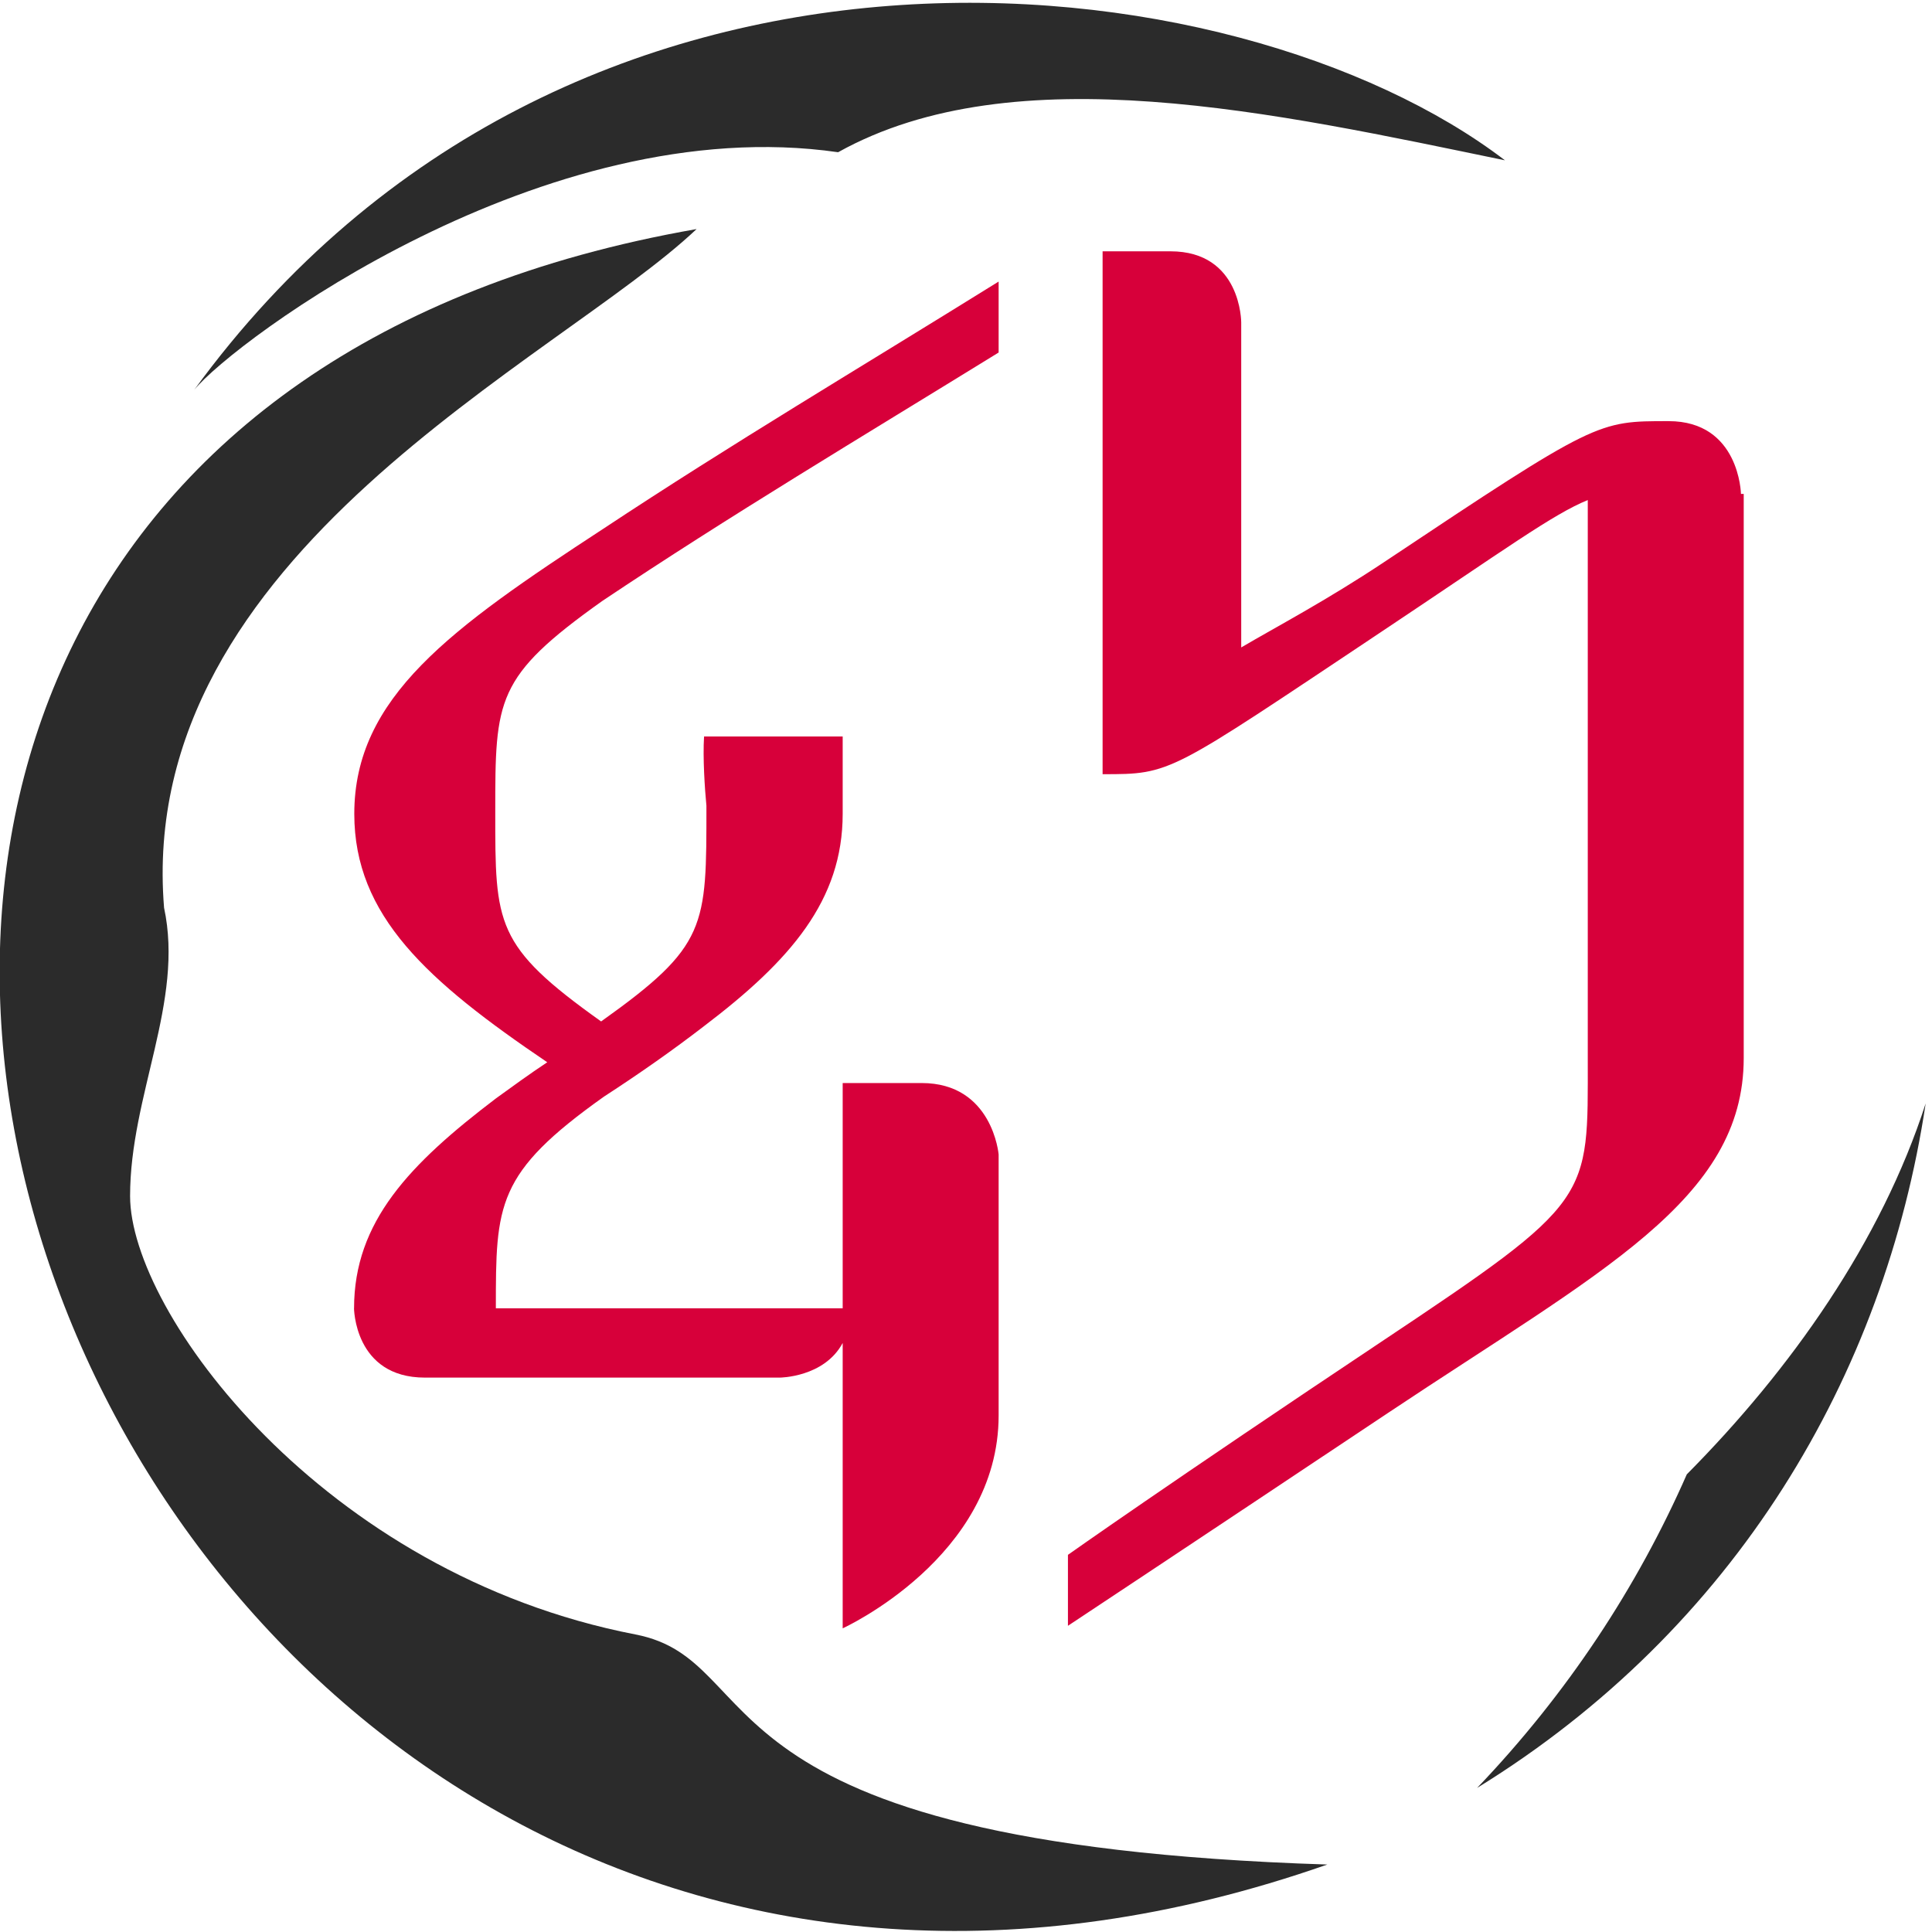
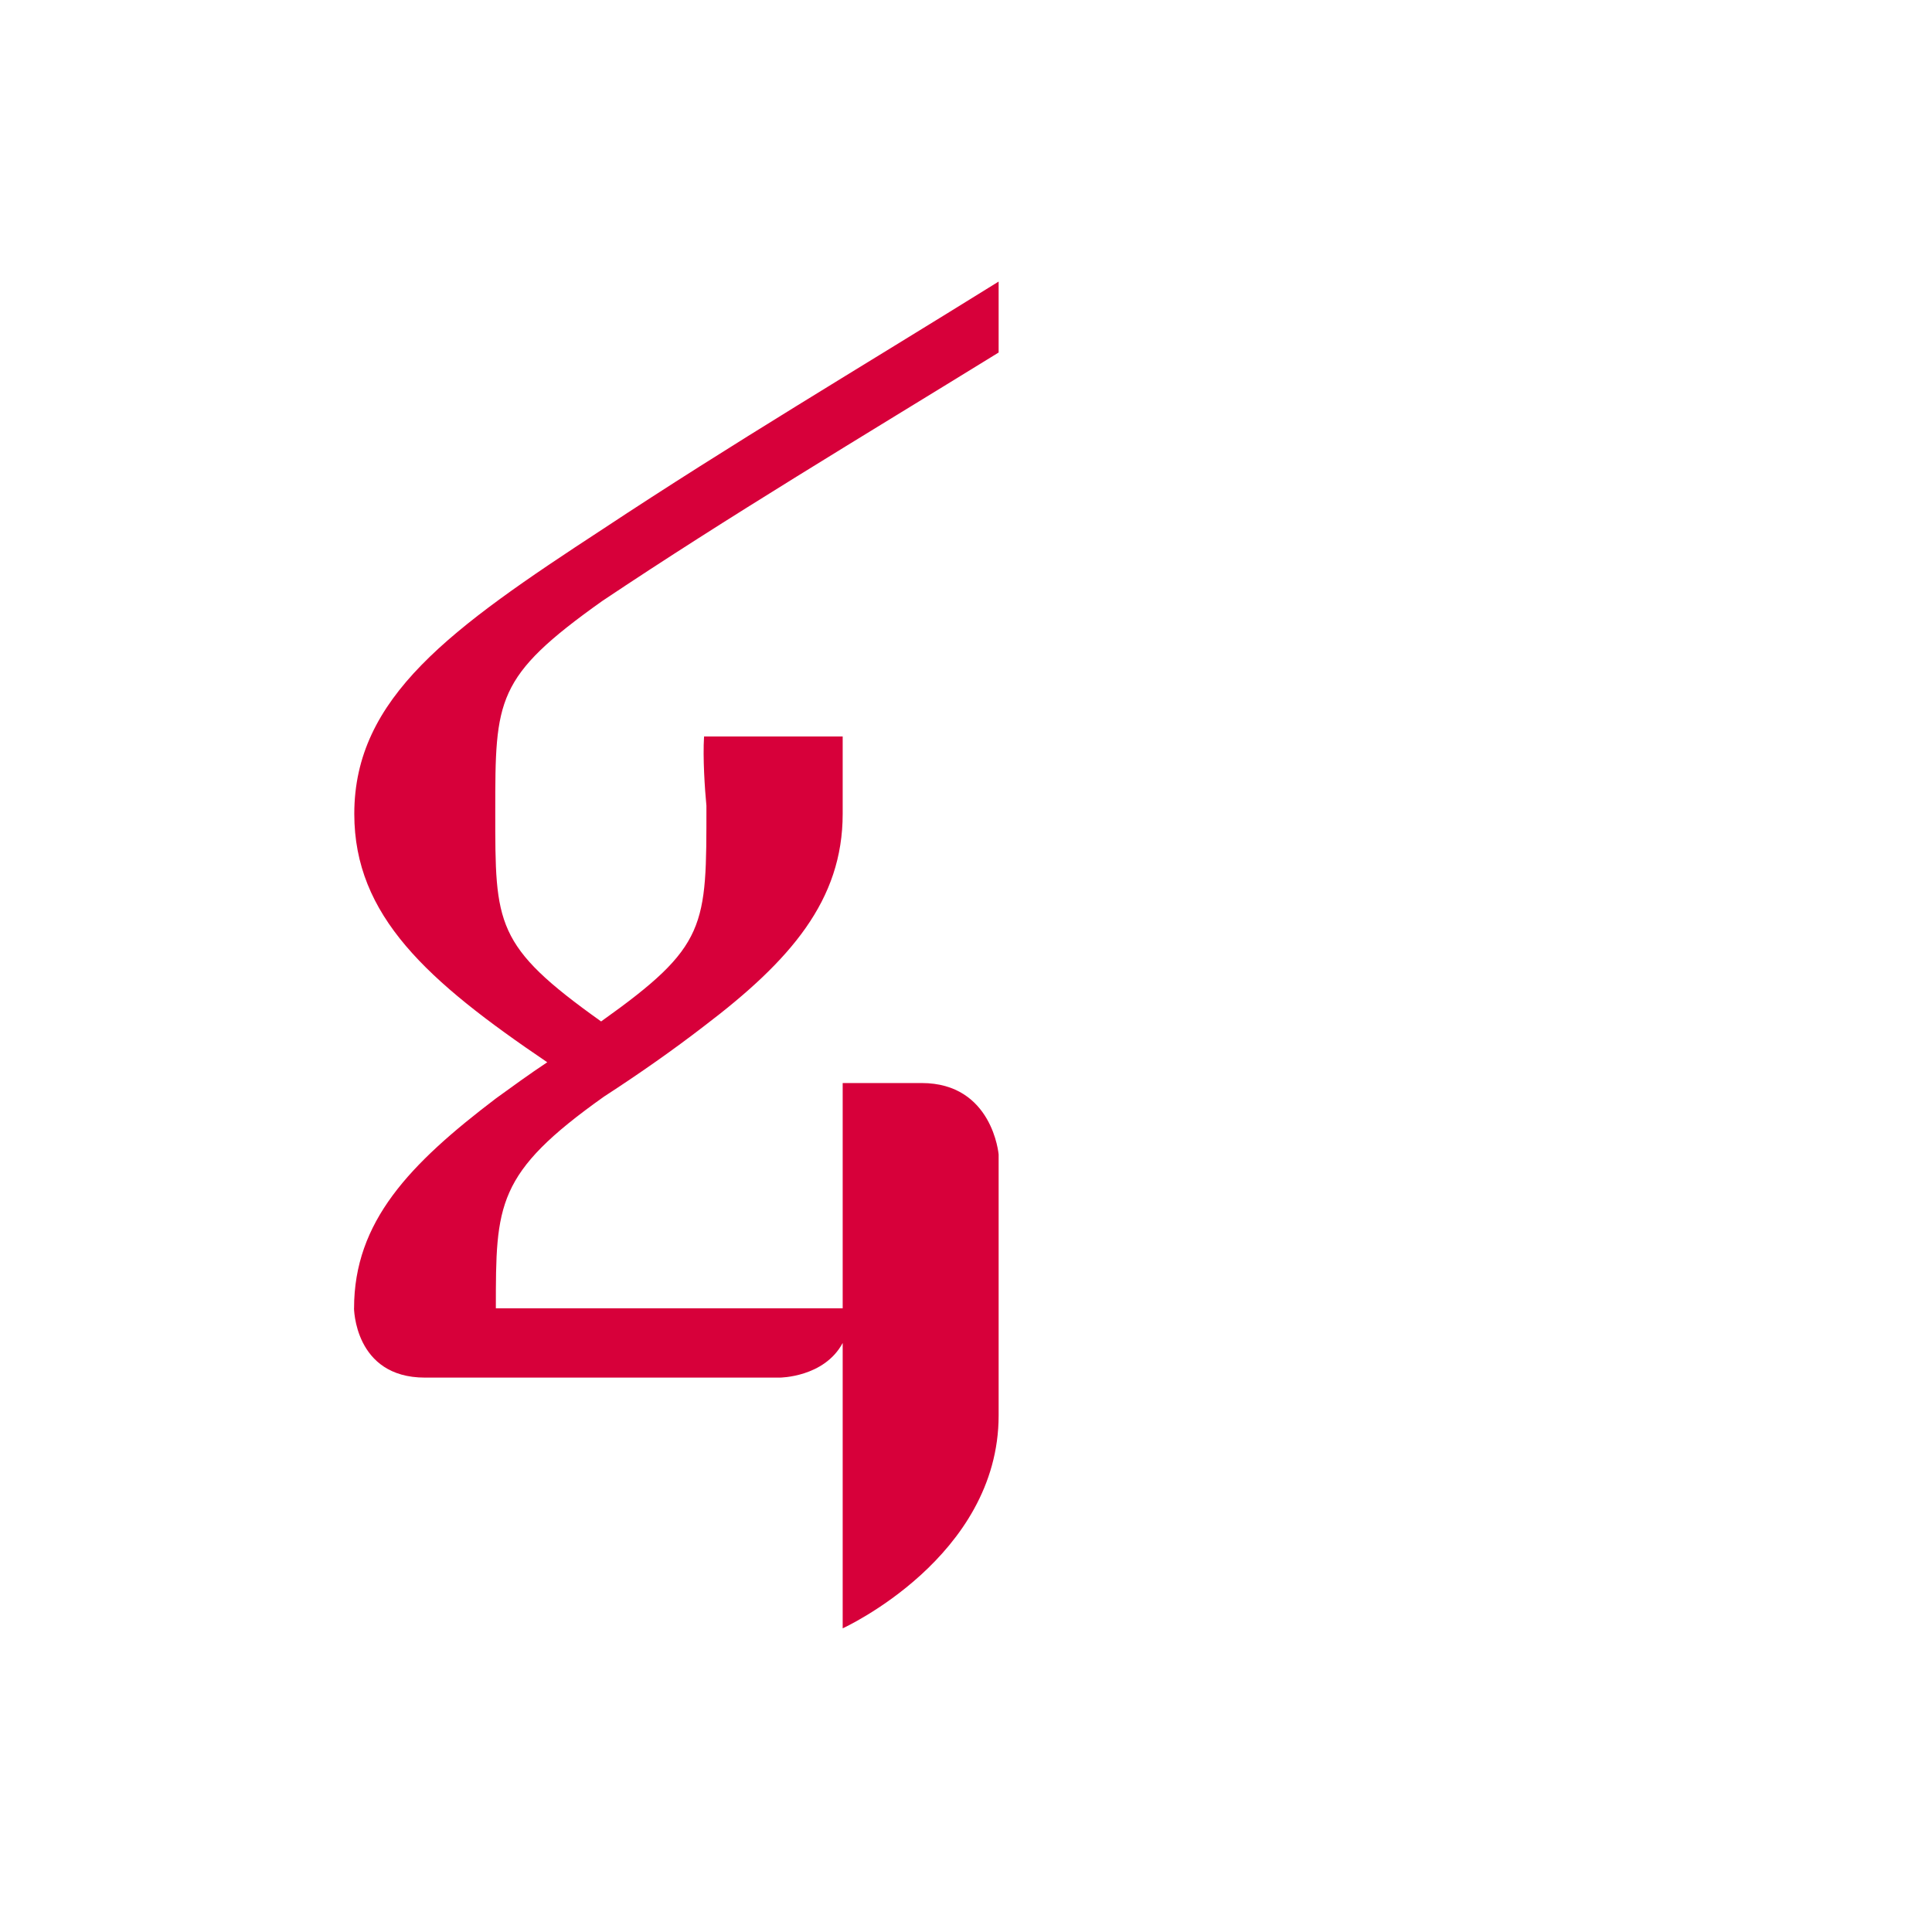
<svg xmlns="http://www.w3.org/2000/svg" xmlns:ns1="http://www.inkscape.org/namespaces/inkscape" xmlns:ns2="http://sodipodi.sourceforge.net/DTD/sodipodi-0.dtd" xmlns:xlink="http://www.w3.org/1999/xlink" width="64px" height="64px" id="svg3713" version="1.1" ns1:version="0.92.3 (2405546, 2018-03-11)" ns2:docname="genshin-logo-revised-s3.svg" ns1:export-filename="/home/zero/デスクトップ/genshin-logo-revised-s2.png" ns1:export-xdpi="90.349998" ns1:export-ydpi="90.349998">
  <defs id="defs3715">
    <linearGradient id="linearGradient4528">
      <stop style="stop-color:#d70b3a;stop-opacity:1;" offset="0" id="stop4530" />
      <stop style="stop-color:#d70b3a;stop-opacity:0;" offset="1" id="stop4532" />
    </linearGradient>
    <radialGradient ns1:collect="always" xlink:href="#linearGradient4528" id="radialGradient4534" cx="31.955" cy="32.045" fx="31.955" fy="32.045" r="31.864" gradientUnits="userSpaceOnUse" gradientTransform="matrix(0.999,-1.6601007e-5,1.6156097e-5,0.977,0.046,0.742)" />
  </defs>
  <ns2:namedview id="base" pagecolor="#ffffff" bordercolor="#666666" borderopacity="1.0" ns1:pageopacity="0.0" ns1:pageshadow="2" ns1:zoom="5.6568543" ns1:cx="-42.504435" ns1:cy="5.3519406" ns1:current-layer="g3" showgrid="true" ns1:document-units="px" ns1:grid-bbox="true" ns1:window-width="1920" ns1:window-height="1016" ns1:window-x="0" ns1:window-y="27" ns1:window-maximized="1" />
  <g id="layer1" ns1:label="Layer 1" ns1:groupmode="layer">
    <g transform="matrix(0.574,0,0,0.574,-9.395,-4.877)" id="g3" style="fill:#eaf4fc;fill-opacity:1" ns1:export-filename="/home/zero/repo/genshin.org/public/images/logo.png" ns1:export-xdpi="899.45599" ns1:export-ydpi="899.45599">
-       <path style="fill:#2b2b2b;fill-opacity:1" ns1:connector-curvature="0" d="M 25.836,60.884 C 24.166,40.446 48.553,29.302 56.569,21.716 -18.048,34.763 21.127,141.272 92.968,116.101 55.66,114.913 61,104.364 53.038,102.823 34.947,99.318 23.875,84.208 23.875,77.524 c 0,-5.82 3.127,-11.227 1.961,-16.64 z" id="path5" ns2:nodetypes="ccccsc" />
-       <path style="fill:#2b2b2b;fill-opacity:1" ns1:connector-curvature="0" d="m 113.716,93.582 c -2.866,6.521 -6.899,12.655 -12.102,18.097 14.903,-9.178 23.524,-23.791 25.886,-39.501 -2.569,7.972 -7.767,15.337 -13.784,21.404 z" id="path7" />
-       <path style="fill:#2b2b2b;fill-opacity:1" ns1:connector-curvature="0" d="M 103.22,17.748 C 90.066,15.033 74.921,11.61 64.736,17.282 47.742,14.826 29.859,28.196 27.575,30.997 49.169,1.381 87.748,5.928 103.22,17.748 z" id="path9" />
-     </g>
+       </g>
    <g transform="matrix(0.574,0,0,0.574,-9.395,-4.877)" id="g19" style="fill:#d7003a;fill-opacity:1" ns1:export-filename="/home/zero/repo/genshin.org/public/images/logo.png" ns1:export-xdpi="899.45599" ns1:export-ydpi="899.45599">
      <path style="fill:#d7003a;fill-opacity:1" ns1:connector-curvature="0" d="M 51.111,43.19 C 58.463,38.269 66.018,33.761 74,28.841 l 0,-4.095 c -8.247,5.125 -15.321,9.309 -22.829,14.275 -8.797,5.749 -14.357,9.711 -14.357,16.446 0,5.879 4.211,9.647 11.136,14.334 C 46.92,70.484 45.873,71.247 45,71.879 40,75.676 36.801,79 36.801,84 l -0.004,0 -10e-4,-0.047 c 0,0.011 0.003,4.047 4.094,4.047 4.095,0 20.477,0 20.477,0 0,0 2.566,-0.008 3.633,-1.999 l 0,16.469 c 0,0 9,-4.095 9,-12.287 0,-8.191 0,-15.061 0,-15.061 C 74,75.122 73.654,71 69.558,71 65.462,71 65,71 65,71 l 0,13 -20.016,0 c 0,-6 0.007,-7.794 6.247,-12.221 2.081,-1.349 4.033,-2.724 5.769,-4.064 5,-3.797 8,-7.267 8,-12.252 L 65,51 57,51 c -0.079,1.224 0.043,3.037 0.136,4 0,7 0.061,8.075 -6.077,12.445 -6.143,-4.371 -6.109,-5.598 -6.109,-12.099 0,-6.501 0.017,-7.784 6.161,-12.156 z" id="path21" ns2:nodetypes="ccccscccccscccscsccccccsccccc" />
-       <path style="fill:#d7003a;fill-opacity:1" ns1:connector-curvature="0" d="m 116.841,37 c 0,0 -0.08,-4.199 -4.175,-4.199 -4.096,0 -4.142,-0.052 -16.428,8.14 C 92.937,43.141 90,44.684 88,45.861 V 27.106 C 88,27.106 88.014,23 83.917,23 80.264,23 80.012,23 80,23 v 26 4.176 c 4,0 3.761,0 16.048,-8.191 7.257,-4.838 9.952,-6.818 11.952,-7.629 0,3.689 0,24.739 0,32.203 0,8.19 0.358,8.19 -11.928,16.381 C 83.785,94.132 78,98.228 78,98.228 v 4.095 c 0,0 6.189,-4.095 18.477,-12.288 C 108.763,81.844 117,77.749 117,69.558 117,61.366 117,37 117,37 h -0.159 z" id="path23" />
    </g>
  </g>
</svg>